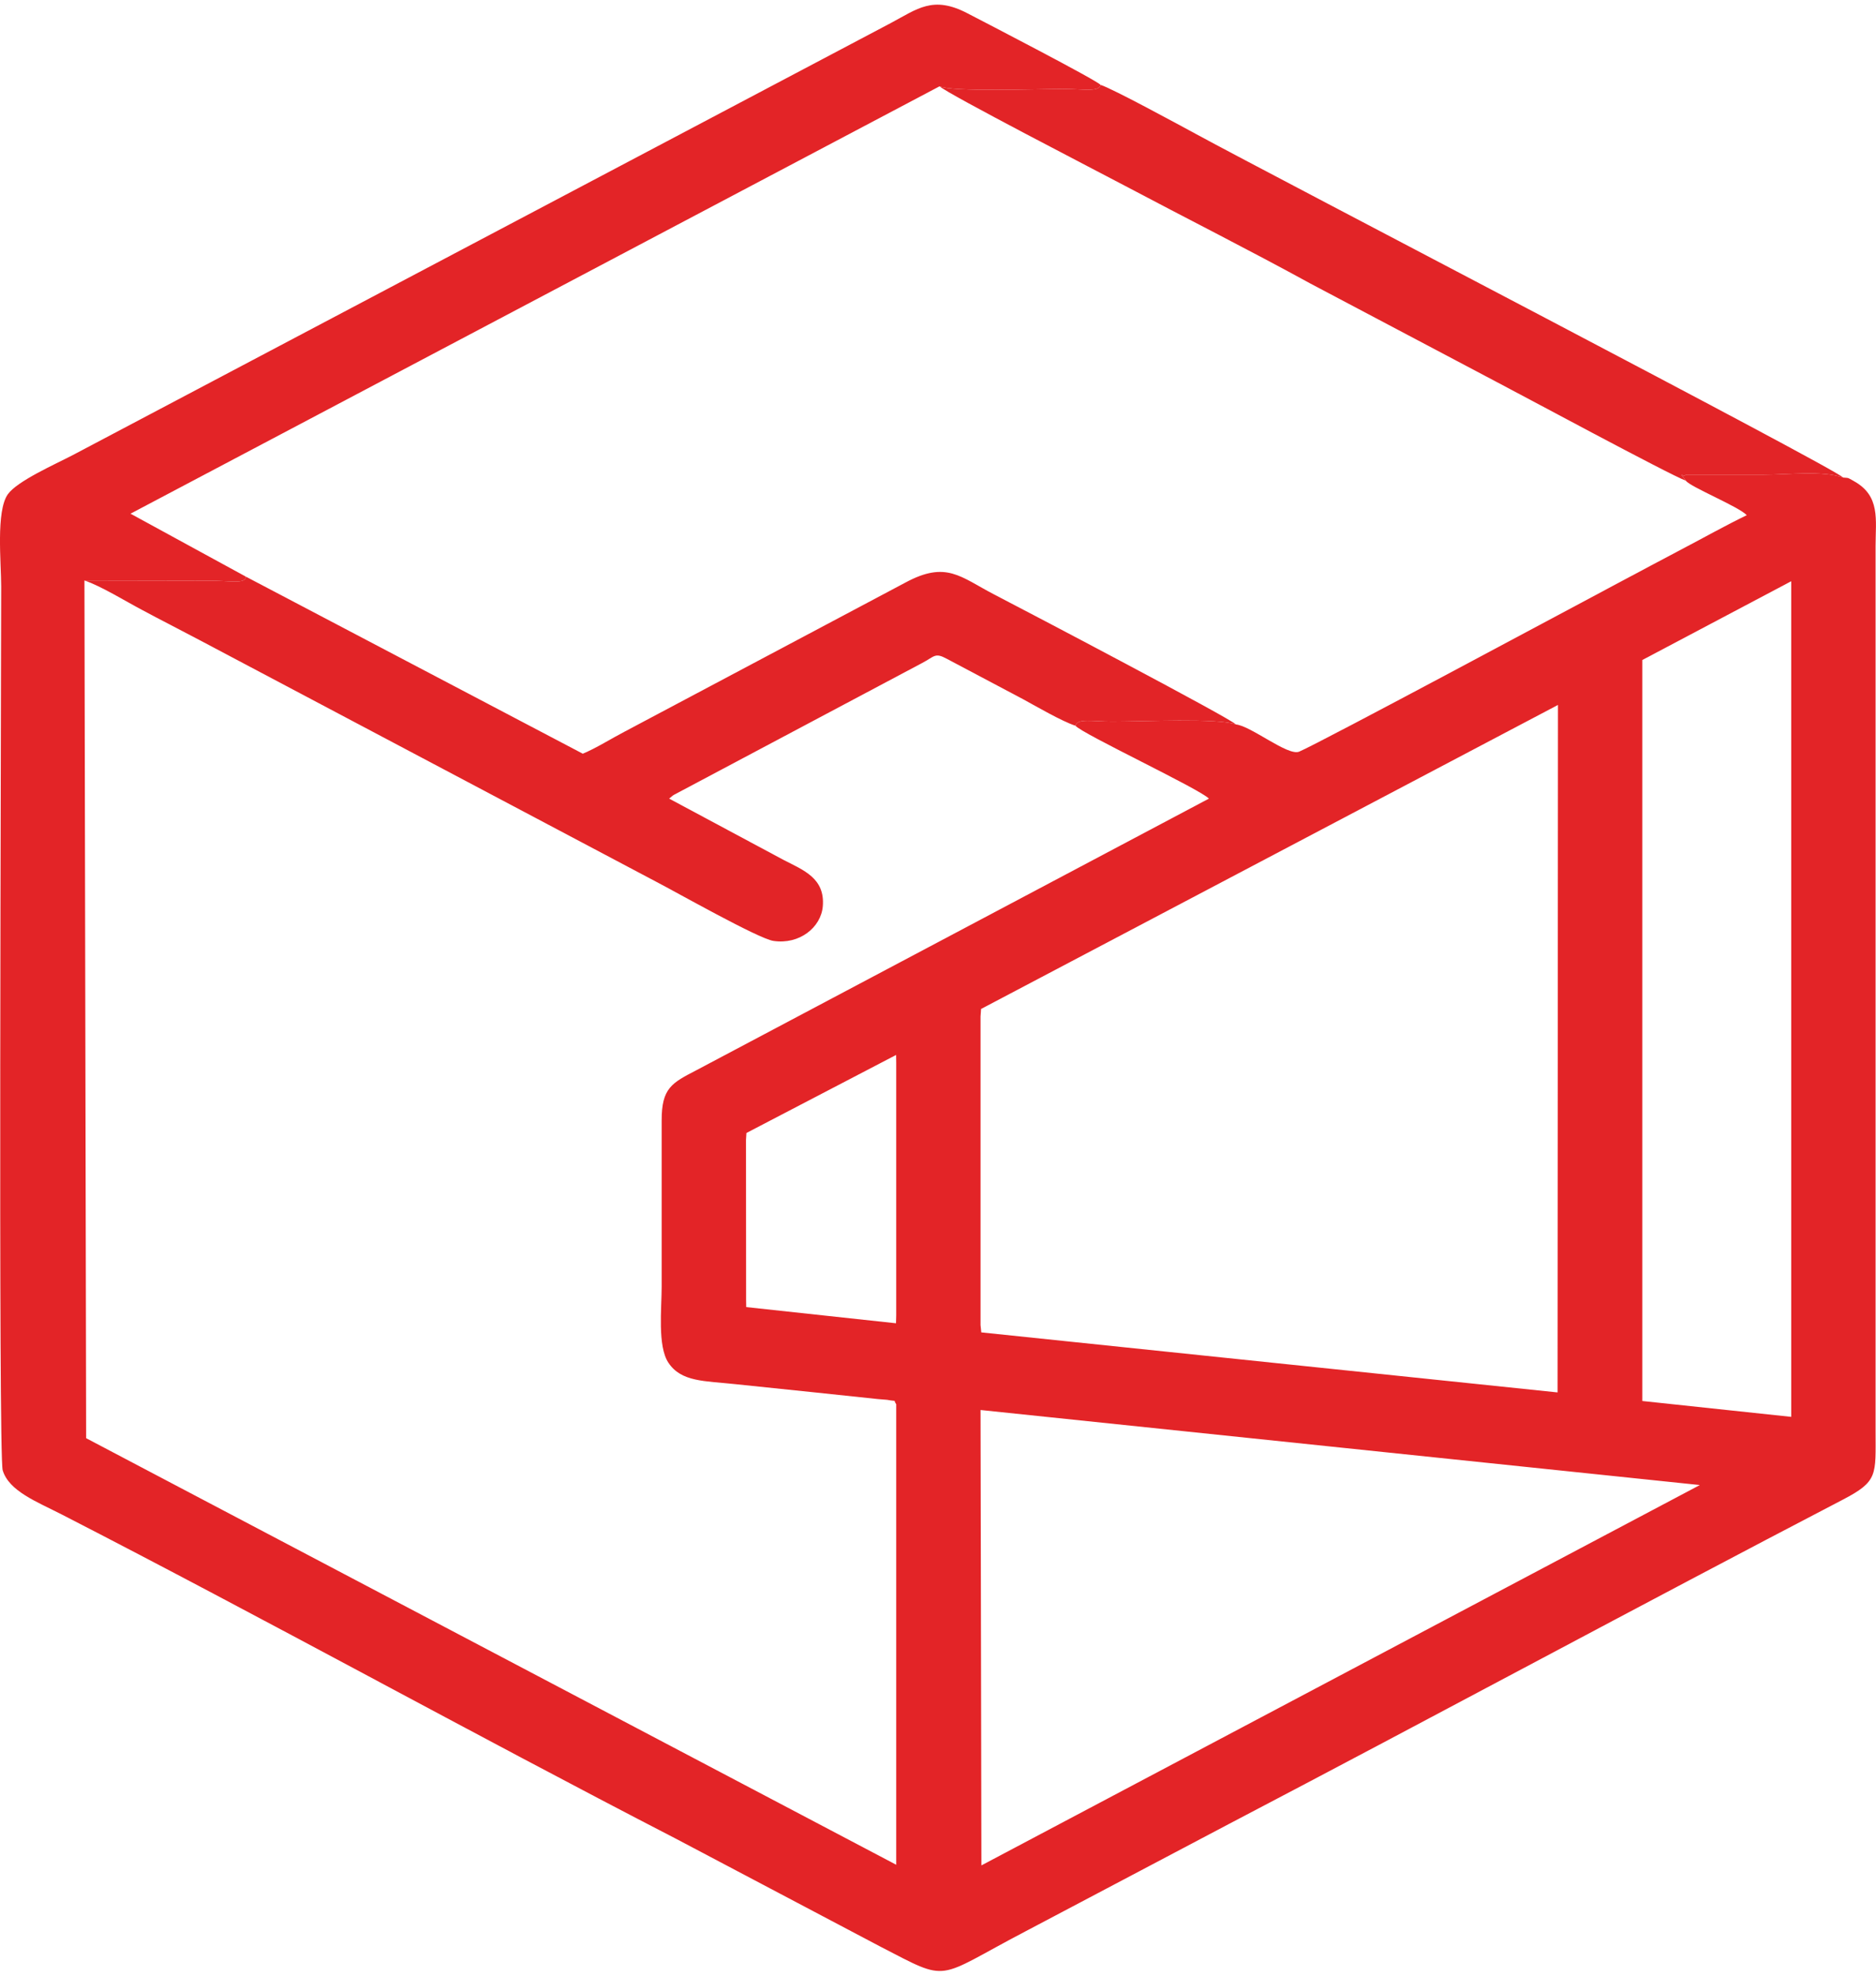
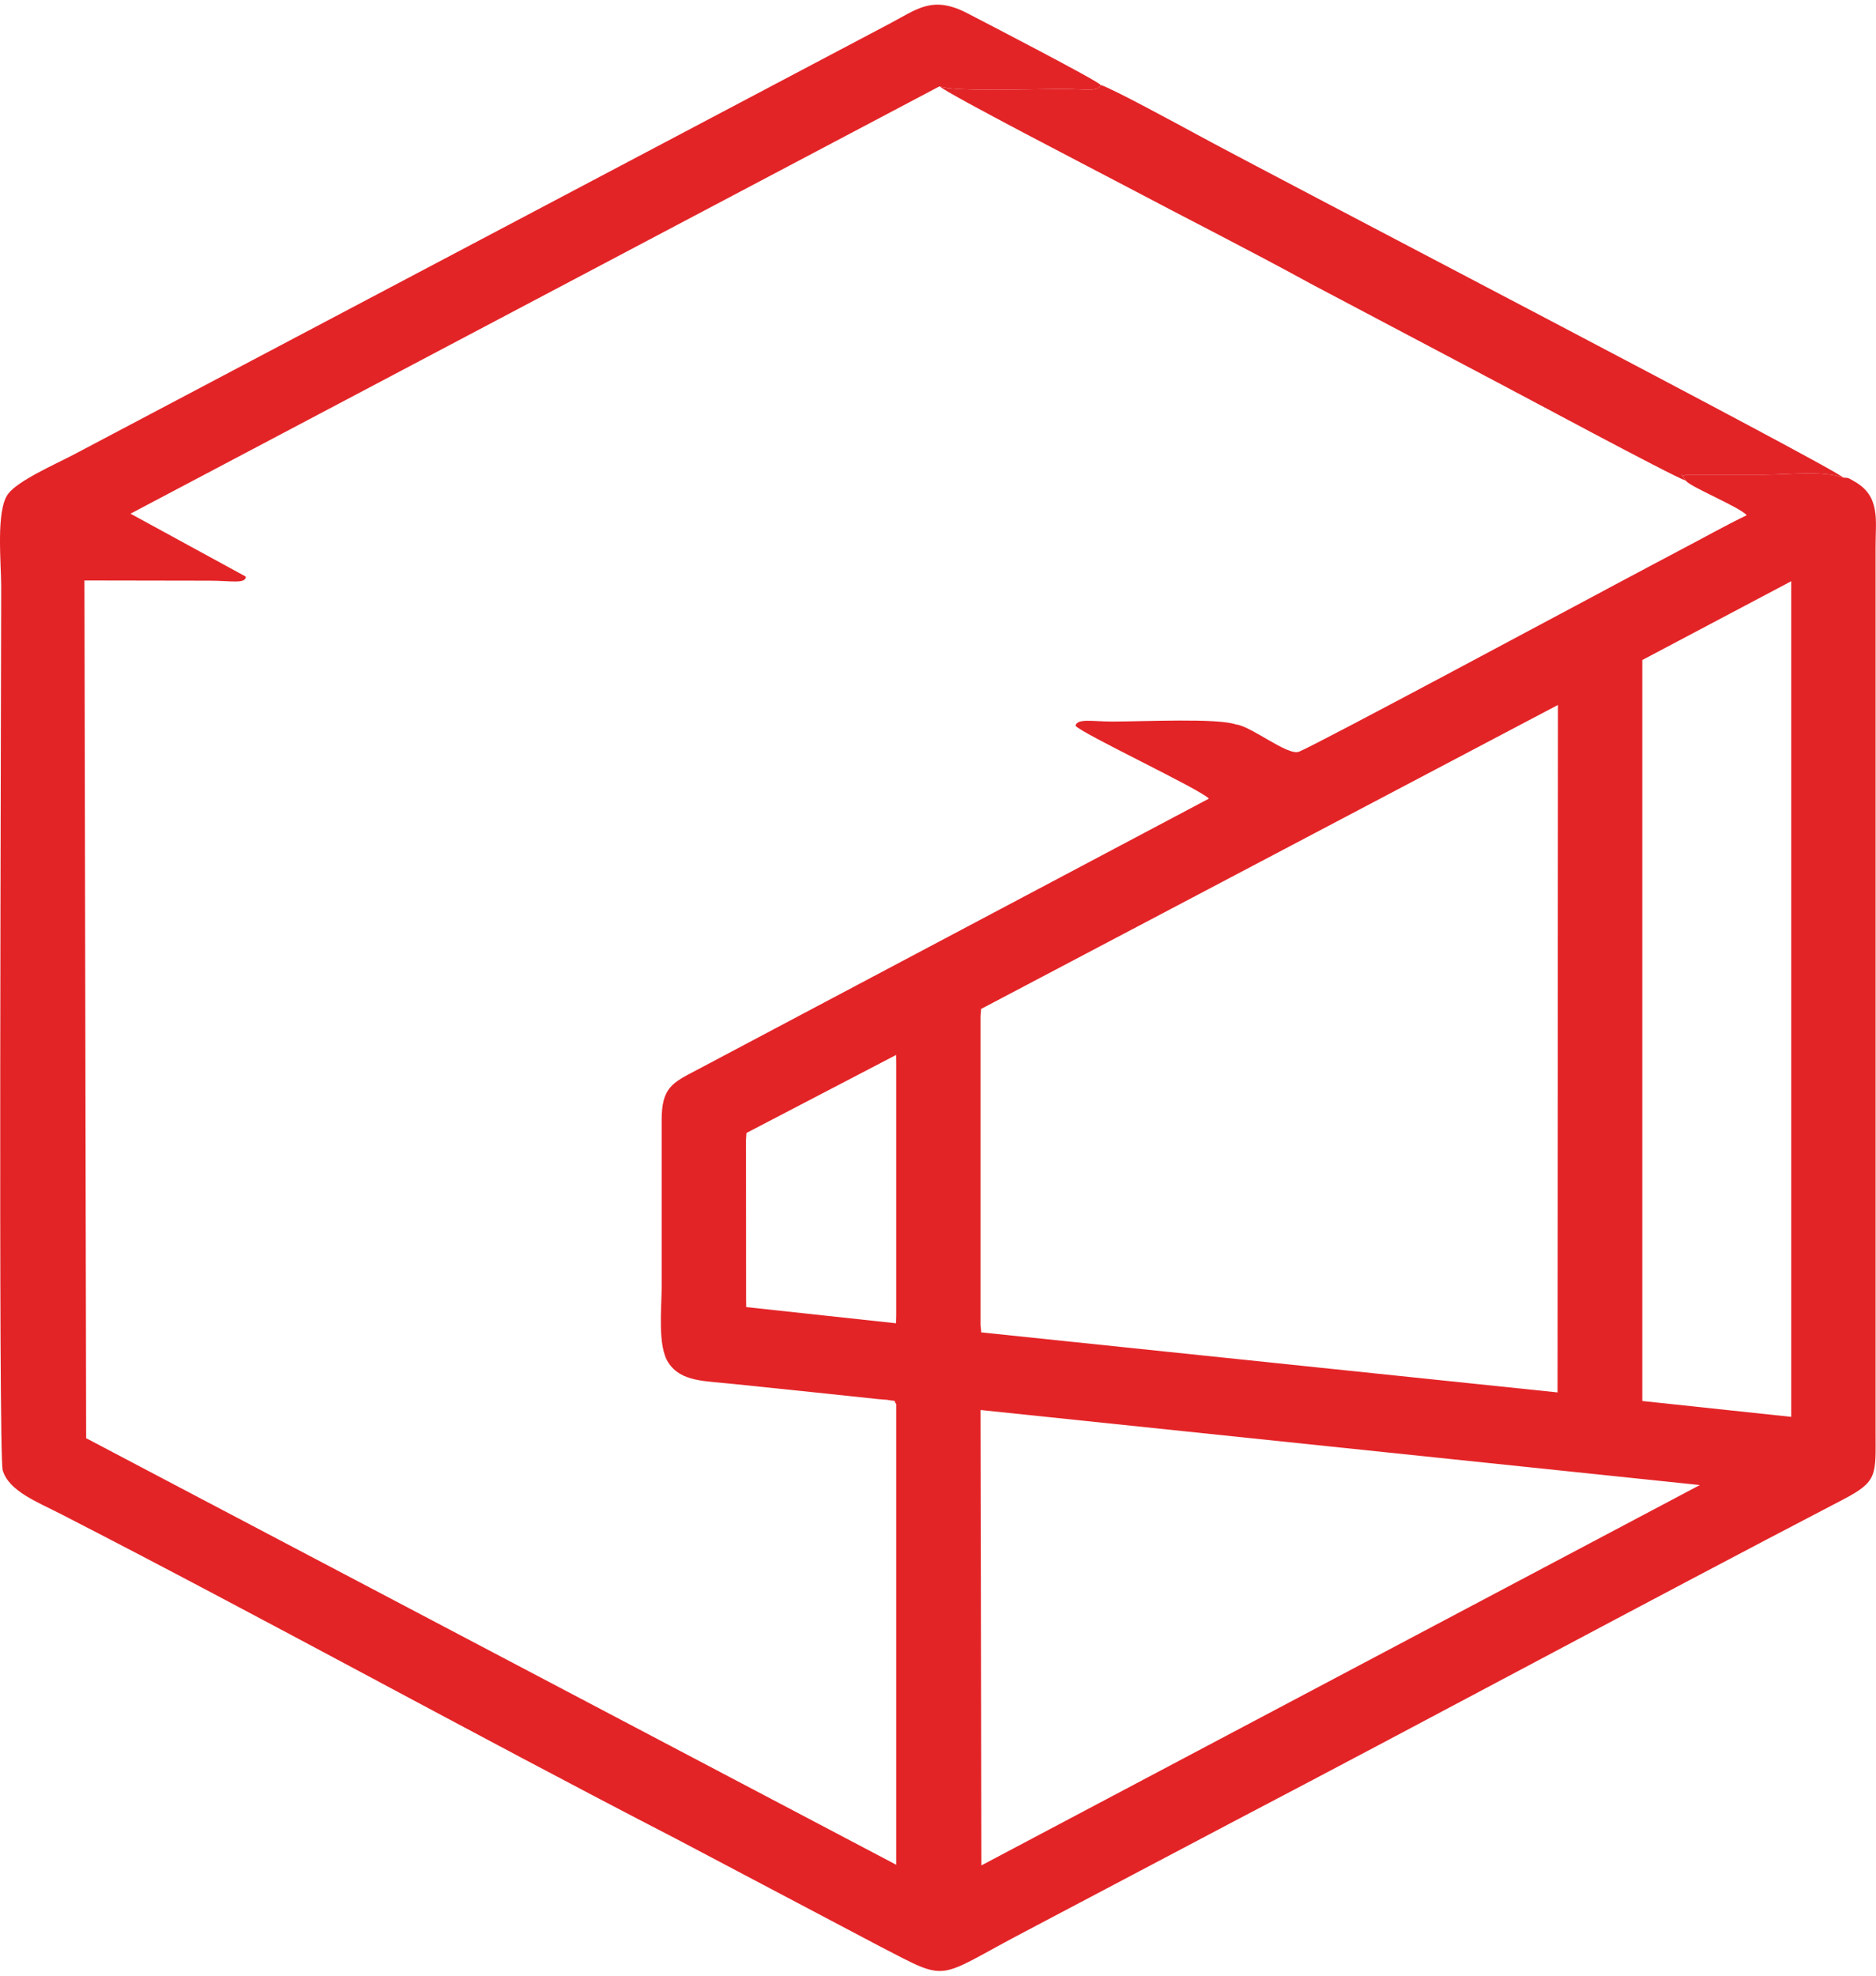
<svg xmlns="http://www.w3.org/2000/svg" xml:space="preserve" width="76px" height="80px" version="1.0" shape-rendering="geometricPrecision" text-rendering="geometricPrecision" image-rendering="optimizeQuality" fill-rule="evenodd" clip-rule="evenodd" viewBox="0 0 17.508 18.342">
  <g id="Layer_x0020_1">
    <g id="_2834314814896">
      <path fill="#E32427" d="M9.159 17.357l-0.008 -4.248 6.713 0.7 -6.705 3.548zm7.558 -11.979l0 7.795 -1.39 -0.148 0 -6.912 1.39 -0.735zm-2.177 1.154l-0.004 6.413 -5.378 -0.56 -0.007 -0.068 0 -2.878 0.005 -0.071 5.384 -2.836zm-6.177 3.265l0.001 0.074 0 2.356 -0.002 0.073 -1.398 -0.151 -0.001 -0.066 -0.001 -1.493 0.004 -0.065 1.397 -0.728zm8.838 -5.386c-0.191,-0.067 -0.512,-0.027 -0.74,-0.027 -0.243,0 -0.485,0 -0.728,0 -0.025,0.033 -0.076,-0.05 0,0.056 0.038,0.057 0.494,0.242 0.569,0.322 -0.195,0.094 -0.407,0.213 -0.6,0.314 -0.206,0.108 -0.395,0.21 -0.597,0.317 -0.309,0.164 -2.797,1.499 -2.981,1.575 -0.105,0.043 -0.45,-0.241 -0.59,-0.254 -0.174,-0.061 -0.858,-0.027 -1.153,-0.027 -0.186,0 -0.327,-0.032 -0.344,0.039 0.057,0.073 1.168,0.594 1.245,0.68l-4.782 2.533c-0.229,0.119 -0.326,0.165 -0.325,0.471 0,0.516 0,1.032 0,1.548 0,0.204 -0.04,0.555 0.063,0.71 0.12,0.181 0.339,0.169 0.625,0.2 0.255,0.027 0.508,0.053 0.762,0.079l0.568 0.06c0.013,0.001 0.078,0.006 0.086,0.007 0.107,0.02 0.05,-0.008 0.085,0.041l0 4.296 -7.56 -3.979 -0.016 -8.001 1.171 0.002c0.196,0 0.334,0.033 0.335,-0.038l-1.076 -0.587 7.551 -3.987c0.121,0.054 0.909,0.025 1.159,0.025 0.183,0 0.328,0.031 0.343,-0.038 -0.033,-0.042 -1.088,-0.588 -1.243,-0.668 -0.322,-0.168 -0.467,-0.04 -0.716,0.092l-7.634 4.03c-0.163,0.085 -0.517,0.241 -0.605,0.365 -0.112,0.158 -0.062,0.64 -0.062,0.86 0,1.008 -0.028,8.106 0.014,8.244 0.058,0.195 0.32,0.294 0.552,0.413 1.903,0.977 3.826,2.041 5.727,3.022l1.909 1.007c0.661,0.341 0.504,0.306 1.352,-0.138l1.909 -1.007c1.911,-1 3.816,-2.029 5.725,-3.023 0.33,-0.172 0.305,-0.228 0.305,-0.638l0 -8.258c0,-0.245 0.047,-0.467 -0.203,-0.605 -0.064,-0.036 -0.041,-0.027 -0.1,-0.033z" />
-       <path fill="#E22427" d="M2.294 5.335c-0.001,0.071 -0.139,0.038 -0.335,0.038l-1.171 -0.002c0.153,0.051 0.388,0.196 0.538,0.275 0.175,0.094 0.363,0.189 0.538,0.282l4.263 2.255c0.184,0.095 0.95,0.529 1.09,0.55 0.243,0.037 0.446,-0.125 0.462,-0.324 0.021,-0.261 -0.18,-0.335 -0.364,-0.43l-1.07 -0.573 0.032 -0.027c0.003,-0.002 0.008,-0.006 0.012,-0.008l2.315 -1.229c0.119,-0.062 0.12,-0.101 0.231,-0.041l0.712 0.377c0.123,0.067 0.365,0.208 0.49,0.248 0.017,-0.071 0.158,-0.039 0.344,-0.039 0.295,0 0.979,-0.034 1.153,0.027 -0.039,-0.051 -1.936,-1.047 -2.257,-1.213 -0.314,-0.163 -0.445,-0.316 -0.826,-0.111l-2.627 1.394c-0.114,0.059 -0.258,0.15 -0.385,0.203l-3.145 -1.652z" />
      <path fill="#E22427" d="M8.769 0.761c0.054,0.061 1.522,0.818 1.727,0.927 0.574,0.304 1.166,0.602 1.735,0.914l1.734 0.916c0.176,0.091 1.631,0.875 1.768,0.922 -0.076,-0.106 -0.025,-0.023 0,-0.056 0.243,0 0.485,0 0.728,0 0.228,0 0.549,-0.04 0.74,0.027 -0.063,-0.081 -5.347,-2.827 -6.04,-3.205 -0.144,-0.078 -0.778,-0.423 -0.89,-0.458 -0.015,0.069 -0.16,0.038 -0.343,0.038 -0.25,0 -1.038,0.029 -1.159,-0.025z" />
    </g>
  </g>
</svg>